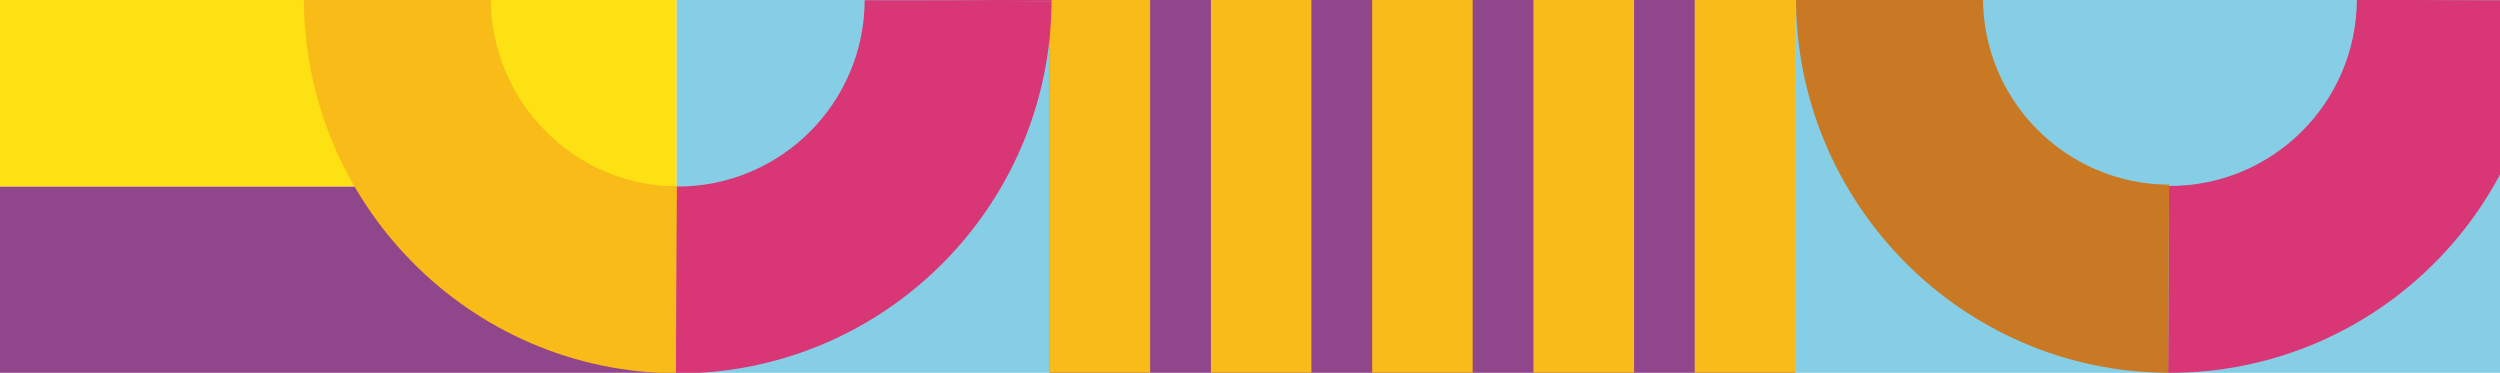
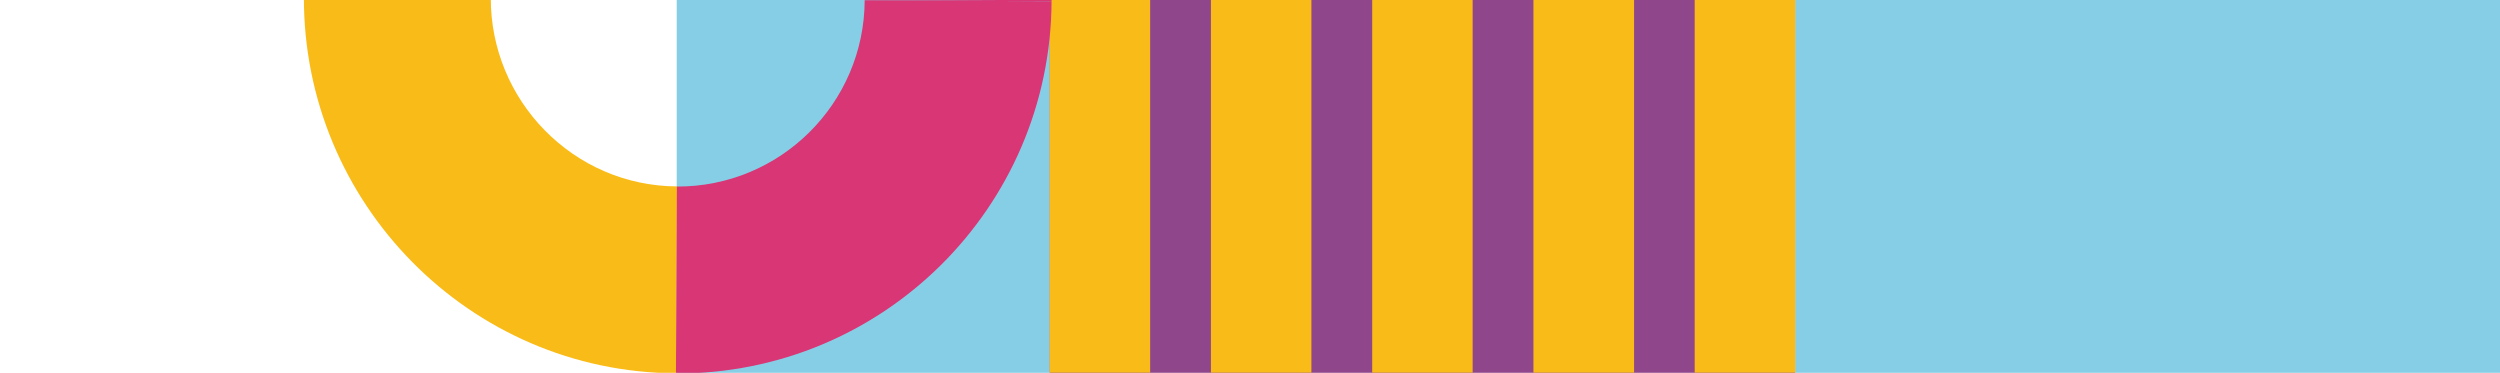
<svg xmlns="http://www.w3.org/2000/svg" xmlns:xlink="http://www.w3.org/1999/xlink" version="1.1" id="Layer_1" x="0px" y="0px" viewBox="0 0 1600 238.6" style="enable-background:new 0 0 1600 238.6;" xml:space="preserve">
  <style type="text/css">
	.st0{clip-path:url(#SVGID_00000159436462353807124450000011400820602252664964_);}
	.st1{fill:#8F468B;}
	.st2{fill:#FDE112;}
	.st3{fill:#86CEE6;}
	.st4{clip-path:url(#SVGID_00000075862396944563786640000013486889635017810588_);}
	.st5{fill:#D83675;}
	.st6{fill:#C97924;}
	.st7{fill:#F9BB17;}
</style>
  <g>
    <defs>
-       <rect id="SVGID_21_" width="1600" height="238.6" />
      <rect id="SVGID_22_" x="671" y="0" width="478" height="238.5" />
    </defs>
    <clipPath id="SVGID_00000077312361410816005000000013805612348929760664_">
      <use xlink:href="#SVGID_21_" style="overflow:visible;" />
    </clipPath>
    <clipPath id="SVGID_CP22">
      <use xlink:href="#SVGID_22_" style="overflow:visible;" />
    </clipPath>
    <g style="clip-path:url(#SVGID_00000077312361410816005000000013805612348929760664_);">
      <polygon class="st1" points="-163.4,119.3 433.1,119.3 433.1,238.6 -163.4,238.6 -163.4,119.3   " />
      <path class="st2" d="M-44.1,0c-131.8,0-238.6,106.8-238.6,238.6h119.3c0-65.9,53.4-119.3,119.3-119.3l0,0h477.2V0L-44.1,0L-44.1,0    z" />
    </g>
  </g>
  <polygon class="st3" points="671.8,0 433.1,0 433.1,238.6 671.8,238.6 671.8,0 " />
  <g>
    <defs>
      <rect id="SVGID_00000113317973547723389330000011596098453305906592_" width="1600" height="238.6" />
    </defs>
    <clipPath id="SVGID_00000089556617242316966570000010059706381745362586_">
      <use xlink:href="#SVGID_00000113317973547723389330000011596098453305906592_" style="overflow:visible;" />
    </clipPath>
    <g style="clip-path:url(#SVGID_00000089556617242316966570000010059706381745362586_);">
      <polygon class="st1" points="1149,0 671.8,0 671.8,238.6 1149,238.6 1149,0   " />
      <polygon class="st3" points="1149,0 1626.2,0 1626.2,238.6 1149,238.6 1149,0   " />
      <g style="display:none;">
        <path class="st5" d="M1387.6,119.3v119.3c131.8,0,238.6-106.8,238.6-238.6h-119.3C1506.9,65.9,1453.5,119.3,1387.6,119.3     L1387.6,119.3L1387.6,119.3z" />
-         <path class="st6" d="M1387.6,119.3v119.3C1255.8,238.6,1149,131.8,1149,0h119.3C1268.3,65.9,1321.7,119.3,1387.6,119.3L1387.6,119.3     L1387.6,119.3z" />
+         <path class="st6" d="M1387.6,119.3v119.3C1255.8,238.6,1149,131.8,1149,0C1268.3,65.9,1321.7,119.3,1387.6,119.3L1387.6,119.3     L1387.6,119.3z" />
        <path class="st5" d="M433.1,119.3v119.3c131.8,0,238.6-106.8,238.6-238.6H552.5C552.5,65.9,499,119.3,433.1,119.3L433.1,119.3z" />
        <path class="st7" d="M433.1,119.3v119.3C301.4,238.6,194.5,131.8,194.5,0h119.3C313.8,65.9,367.2,119.3,433.1,119.3L433.1,119.3z" />
      </g>
      <g id="center-lines-container" style="clip-path:url(#SVGID_CP22)">
        <g>
          <polygon transform="translate(-103 0)" class="st7" points="671.8,0 736.1,0 736.1,238.6 671.8,238.6 671.8,0 " />
          <polygon class="st7" points="671.8,0 736.1,0 736.1,238.6 671.8,238.6 671.8,0 " />
          <polygon class="st7" points="775,0 839.3,0 839.3,238.6 775,238.6 775,0 " />
          <polygon class="st7" points="878.2,0 942.5,0 942.5,238.6 878.2,238.6 878.2,0 " />
          <polygon class="st7" points="981.4,0 1045.8,0 1045.8,238.6 981.4,238.6 981.4,0 " />
          <polygon class="st7" points="1084.6,0 1149,0 1149,238.6 1084.6,238.6 1084.6,0 " />
          <animateTransform attributeType="xml" attributeName="transform" type="translate" dur="20s" values="103,0; 0,0" repeatCount="indefinite" />
        </g>
      </g>
      <g id="right-circle">
        <g transform-origin="1388px -1px">
-           <path class="st5" d="M1508.4-0.1L1628,0.4c0.6-132.1-106-240.5-238.2-241.1l-0.6,119.6C1455.4-120.7,1508.7-66.2,1508.4-0.1      L1508.4-0.1z" />
-           <path class="st5" d="M1388.2,119l-0.6,119.6c132.1,0.6,239.8-106,240.4-238.2l-119.6-0.6C1508.1,66,1454.2,119.3,1388.2,119      L1388.2,119z" />
-           <path class="st6" d="M1269.1-1.9l-119.6-0.6c0.6-132.1,108.2-238.8,240.4-238.2l-0.6,119.6C1323.2-121.3,1269.4-68,1269.1-1.9      L1269.1-1.9L1269.1-1.9z" />
-           <path class="st6" d="M1388.2,119l-0.6,119.6c-132.1-0.6-238.8-109-238.2-241.1L1269.1-2c-0.3,66.1,53,119.9,119.1,120.2l0,0      L1388.2,119z" />
          <animateTransform attributeType="xml" attributeName="transform" type="rotate" from="360 0 0" to="0 0 0" dur="60s" repeatCount="indefinite" />
        </g>
      </g>
      <g id="left-circle">
        <g transform-origin="433.25px -0.25px">
          <path class="st7" d="M314.1-1.6L194.5-2.2c-0.6,132.1,106,240.5,238.2,241.1l0.6-119.6C367.1,119,313.8,64.5,314.1-1.6L314.1-1.6z" />
          <path class="st7" d="M434.3-120.7l0.6-119.6C302.7-241,195.1-134.3,194.5-2.2l119.6,0.6C314.4-67.7,368.2-121,434.3-120.7      L434.3-120.7z" />
          <path class="st5" d="M553.4,0.2L673,0.8c-0.6,132.1-108.2,238.8-240.4,238.2l0.6-119.6C499.3,119.6,553.1,66.3,553.4,0.2L553.4,0.2      L553.4,0.2z" />
          <path class="st5" d="M434.3-120.7l0.6-119.6C567-239.7,673.6-131.4,673,0.8L553.4,0.2c0.3-66.1-53-119.9-119.1-120.2l0,0      L434.3-120.7z" />
          <animateTransform attributeType="xml" attributeName="transform" type="rotate" from="0 0 0" to="360 0 0" dur="60s" repeatCount="indefinite" />
        </g>
      </g>
    </g>
  </g>
</svg>